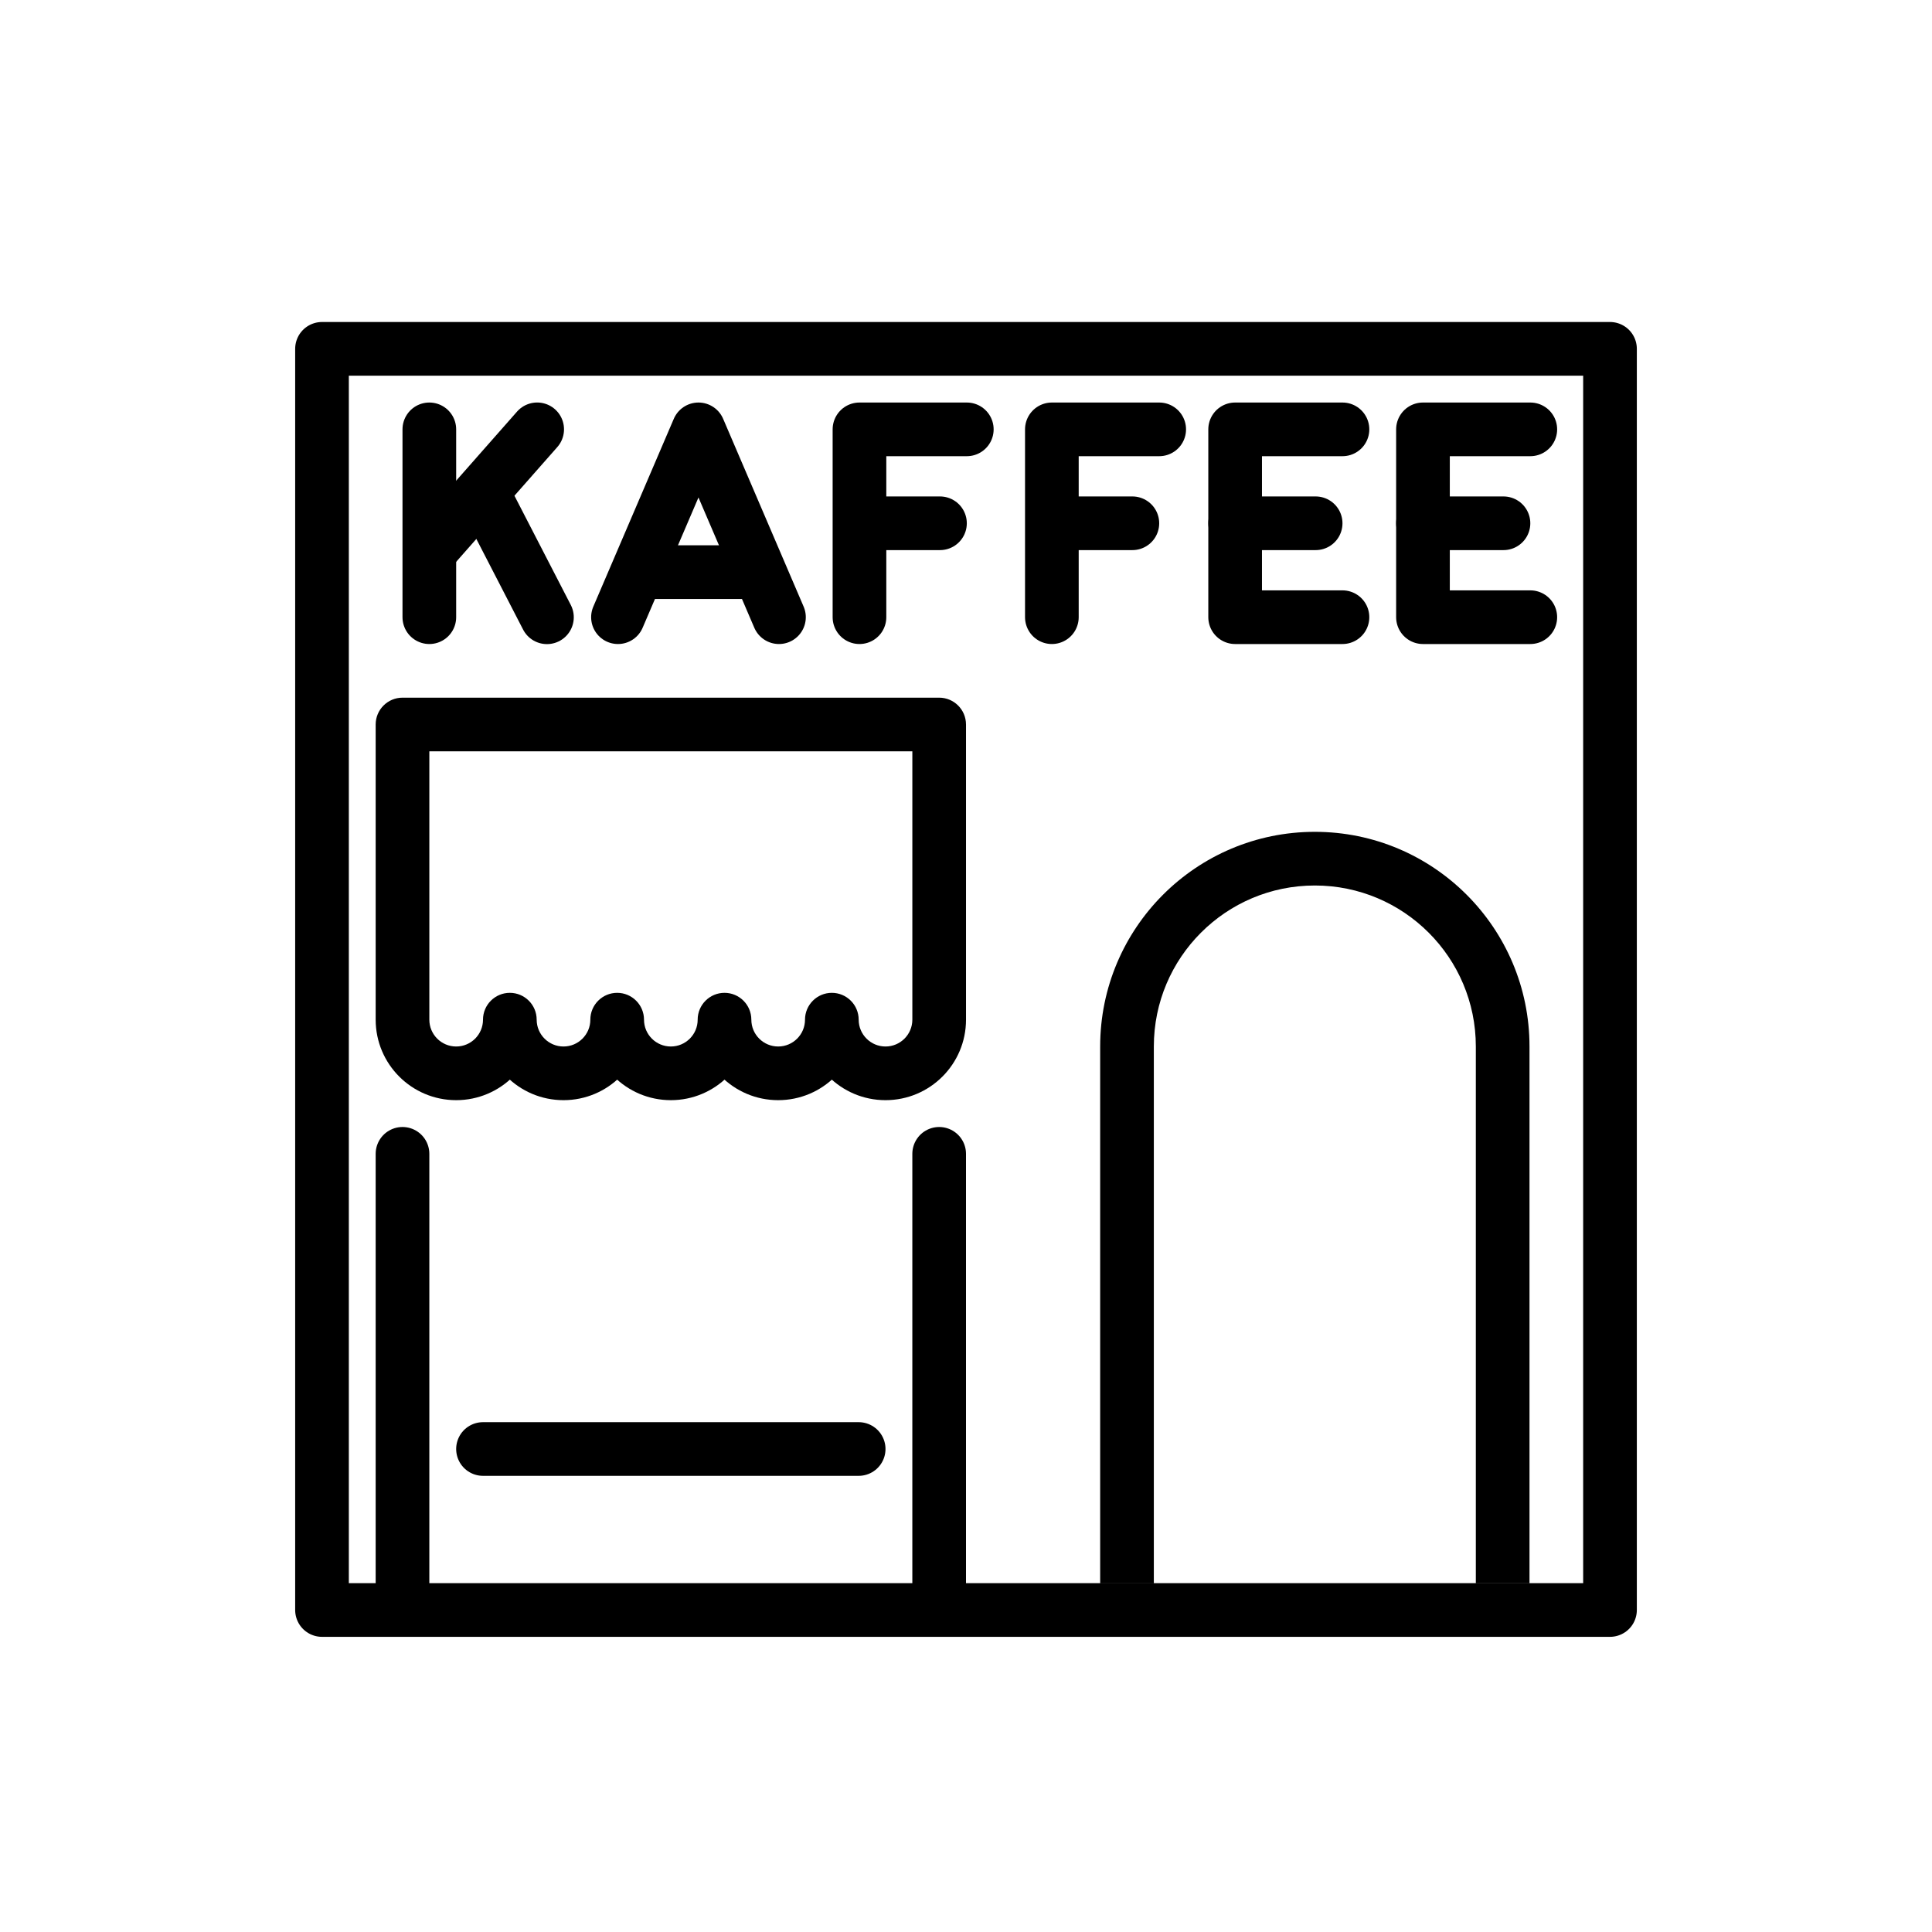
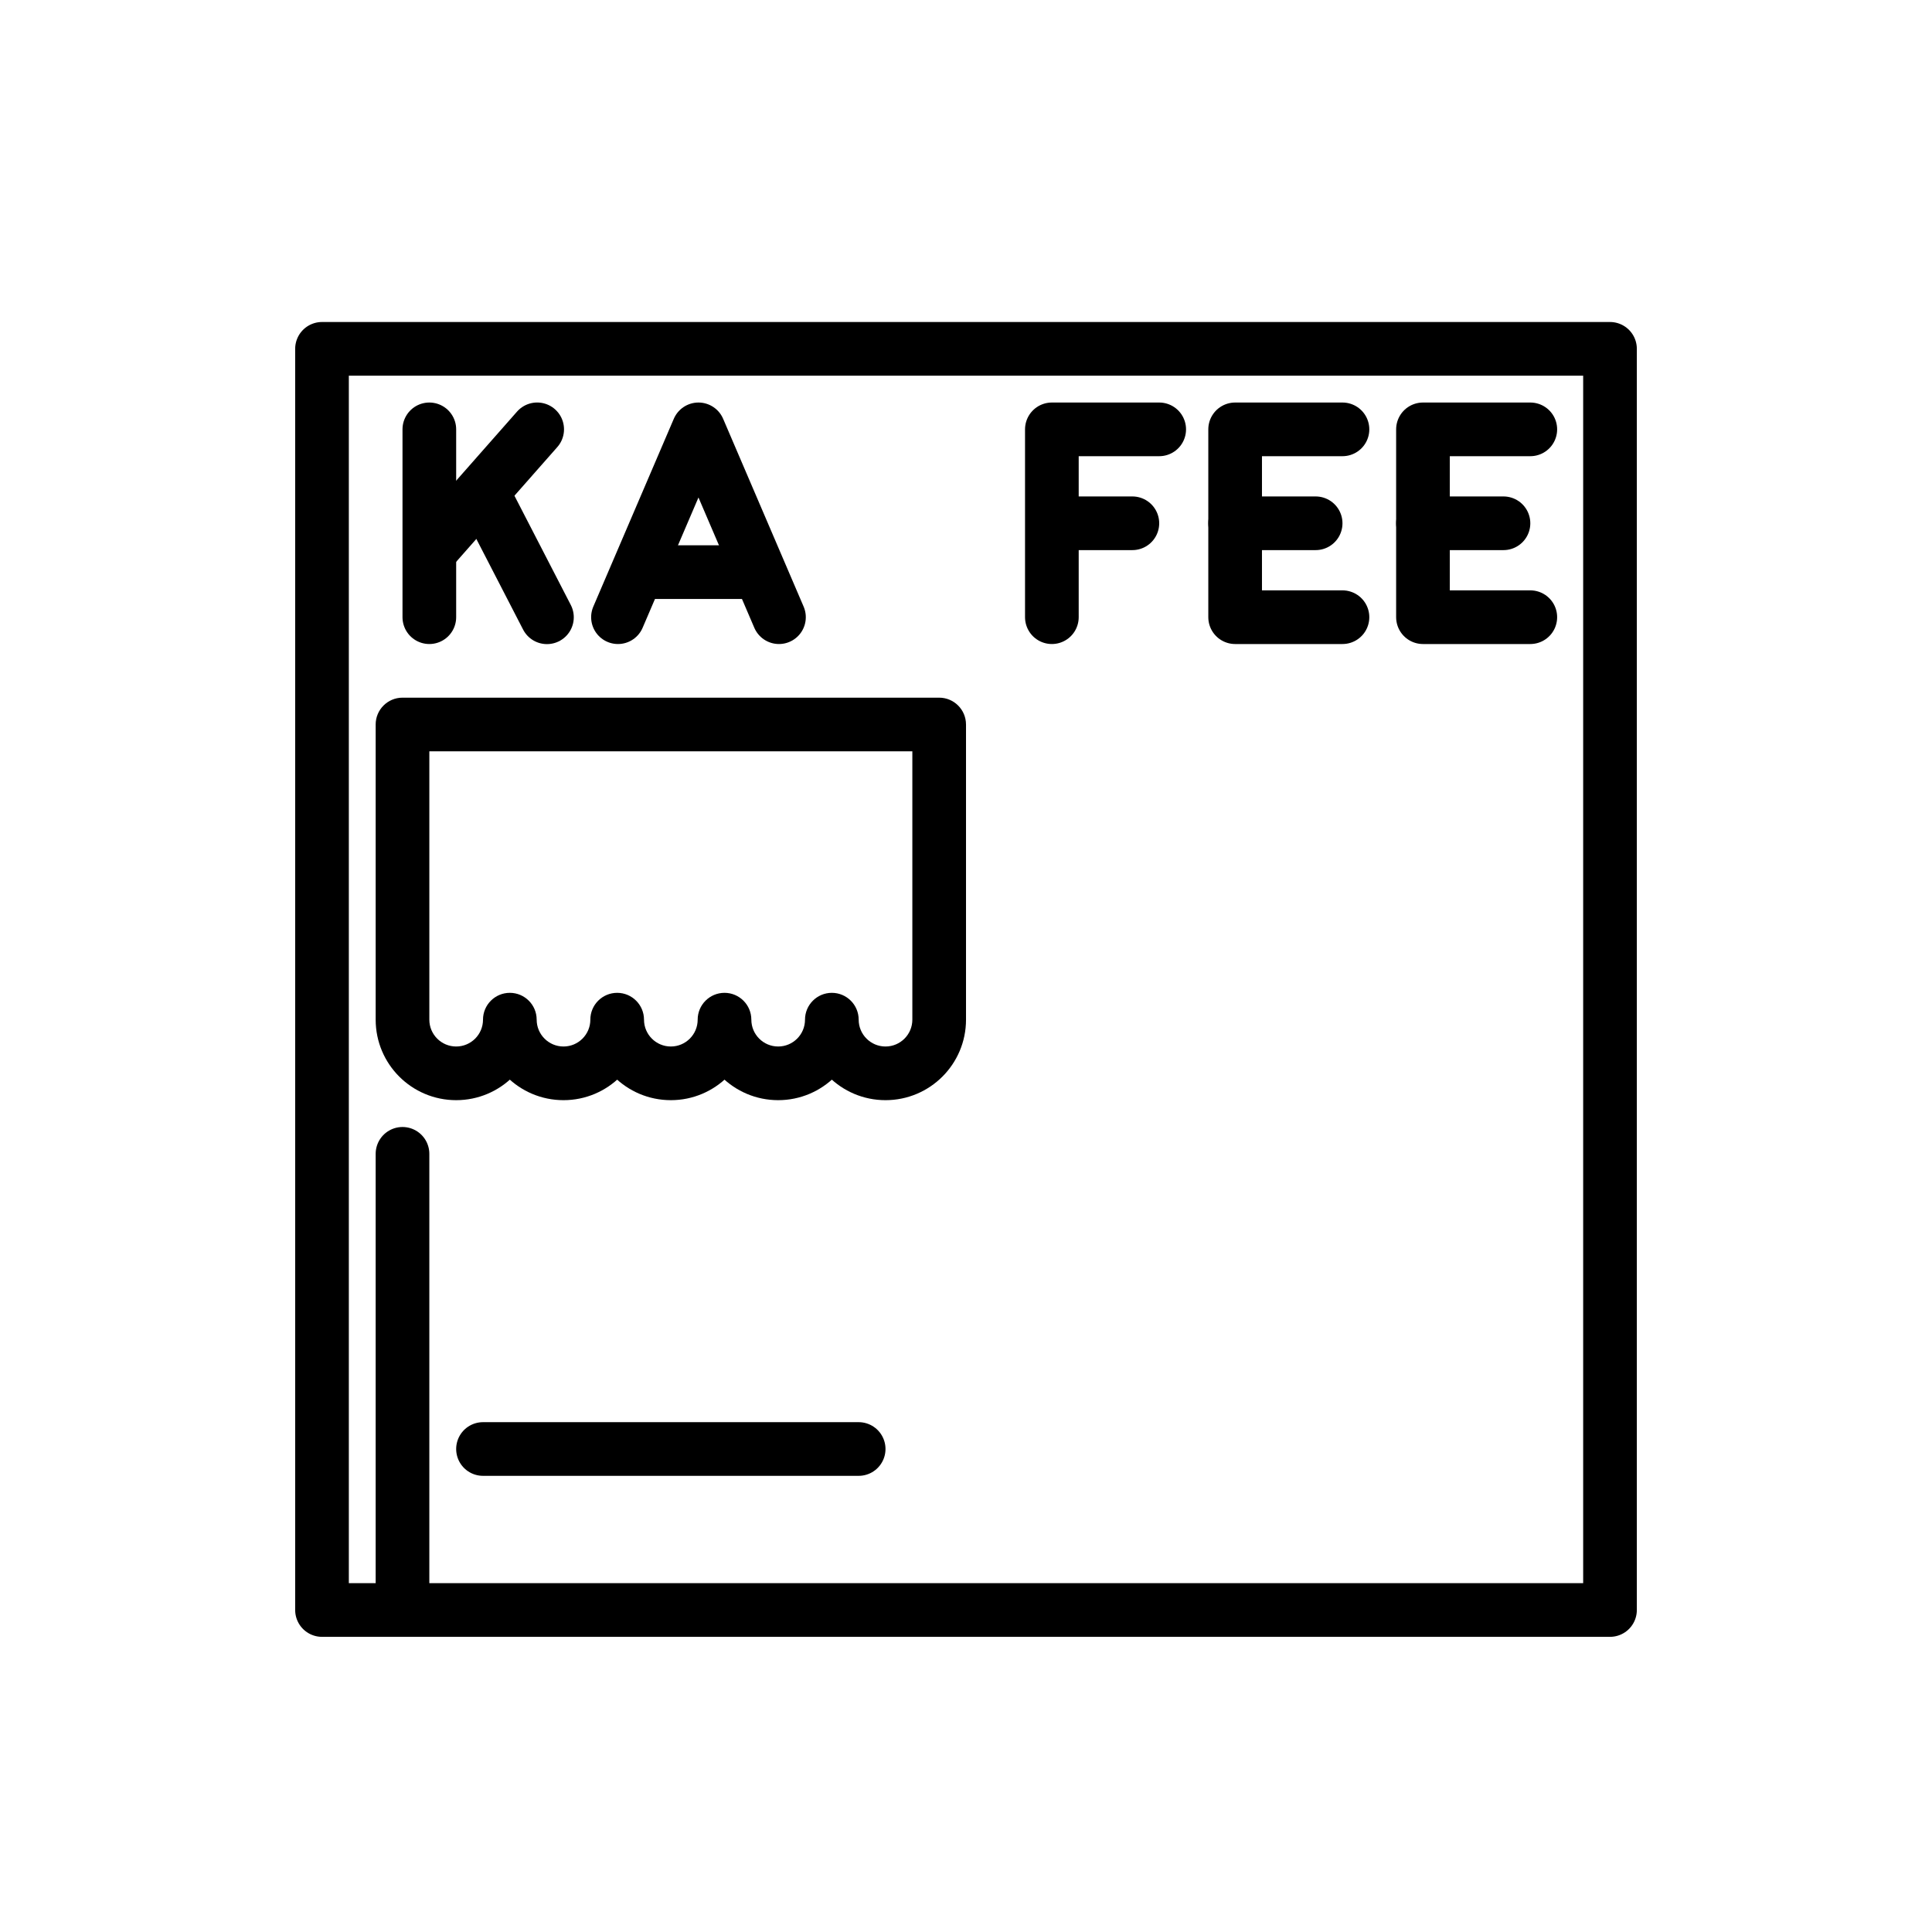
<svg xmlns="http://www.w3.org/2000/svg" id="emoji" viewBox="0 0 72 72">
  <g id="line">
    <path fill="none" stroke="#000" stroke-linecap="round" stroke-width="2" d="m18,54h14" />
    <path d="m15,27v-1c-.552,0-1,.448-1,1h1Zm20,0h1c0-.552-.448-1-1-1v1Zm-15,11c0-.552-.448-1-1-1s-1,.448-1,1h2Zm4,0c0-.552-.448-1-1-1s-1,.448-1,1h2Zm4,0c0-.552-.448-1-1-1s-1,.448-1,1h2Zm4,0c0-.552-.448-1-1-1s-1,.448-1,1h2Zm-17-10h20v-2H15v2Zm1,10v-11h-2v11h2Zm1,1c-.552,0-1-.448-1-1h-2c0,1.657,1.343,3,3,3v-2Zm1-1c0,.552-.448,1-1,1v2c1.657,0,3-1.343,3-3h-2Zm3,1c-.552,0-1-.448-1-1h-2c0,1.657,1.343,3,3,3v-2Zm1-1c0,.552-.448,1-1,1v2c1.657,0,3-1.343,3-3h-2Zm3,1c-.552,0-1-.448-1-1h-2c0,1.657,1.343,3,3,3v-2Zm1-1c0,.552-.448,1-1,1v2c1.657,0,3-1.343,3-3h-2Zm3,1c-.552,0-1-.448-1-1h-2c0,1.657,1.343,3,3,3v-2Zm1-1c0,.552-.448,1-1,1v2c1.657,0,3-1.343,3-3h-2Zm3,1c-.552,0-1-.448-1-1h-2c0,1.657,1.343,3,3,3v-2Zm1-1c0,.552-.448,1-1,1v2c1.657,0,3-1.343,3-3h-2Zm0-11v11h2v-11h-2Z" />
-     <line x1="35" x2="35" y1="59" y2="43" fill="none" stroke="#000" stroke-linecap="round" stroke-width="2" />
    <line x1="15" x2="15" y1="59" y2="43" fill="none" stroke="#000" stroke-linecap="round" stroke-width="2" />
-     <path d="m49,33c-3.314,0-6,2.686-6,6h-2c0-4.418,3.582-8,8-8v2Zm6,6c0-3.314-2.686-6-6-6v-2c4.418,0,8,3.582,8,8h-2Zm0,20.005v-20.005h2v20.005h-2Zm-12-20.005v20.007h-2v-20.007h2Z" />
    <rect x="12" y="13" width="48" height="47" fill="none" stroke="#000" stroke-linejoin="round" stroke-width="2" />
    <g>
      <path fill="none" stroke="#000" stroke-linecap="round" stroke-linejoin="round" stroke-width="2" d="m50.03,16.001h-4v7h4" />
      <path fill="none" stroke="#000" stroke-linecap="round" stroke-linejoin="round" stroke-width="2" d="m46.03,19.501h3" />
    </g>
    <g>
      <path fill="none" stroke="#000" stroke-linecap="round" stroke-linejoin="round" stroke-width="2" d="m57.03,16.001h-4v7h4" />
      <path fill="none" stroke="#000" stroke-linecap="round" stroke-linejoin="round" stroke-width="2" d="m53.03,19.501h3" />
    </g>
    <g>
      <path fill="none" stroke="#000" stroke-linecap="round" stroke-linejoin="round" stroke-width="2" d="m29.03,23.001l-3-7-3,7" />
      <path fill="none" stroke="#000" stroke-linecap="round" stroke-linejoin="round" stroke-width="2" d="m24.03,21.321h4" />
    </g>
-     <path fill="none" stroke="#000" stroke-linecap="round" stroke-linejoin="round" stroke-width="2" d="m35.03,19.501h-3v3.5-7h4" />
    <path fill="none" stroke="#000" stroke-linecap="round" stroke-linejoin="round" stroke-width="2" d="m42.2,19.501h-3v3.5-7h4" />
    <g>
      <path fill="none" stroke="#000" stroke-linecap="round" stroke-linejoin="round" stroke-width="2" d="m16,16.001v7" />
      <path fill="none" stroke="#000" stroke-linecap="round" stroke-linejoin="round" stroke-width="2" d="m16.019,20.539l4-4.539" />
      <path fill="none" stroke="#000" stroke-linecap="round" stroke-linejoin="round" stroke-width="2" d="m17.986,18.357l2.397,4.647" />
    </g>
  </g>
</svg>